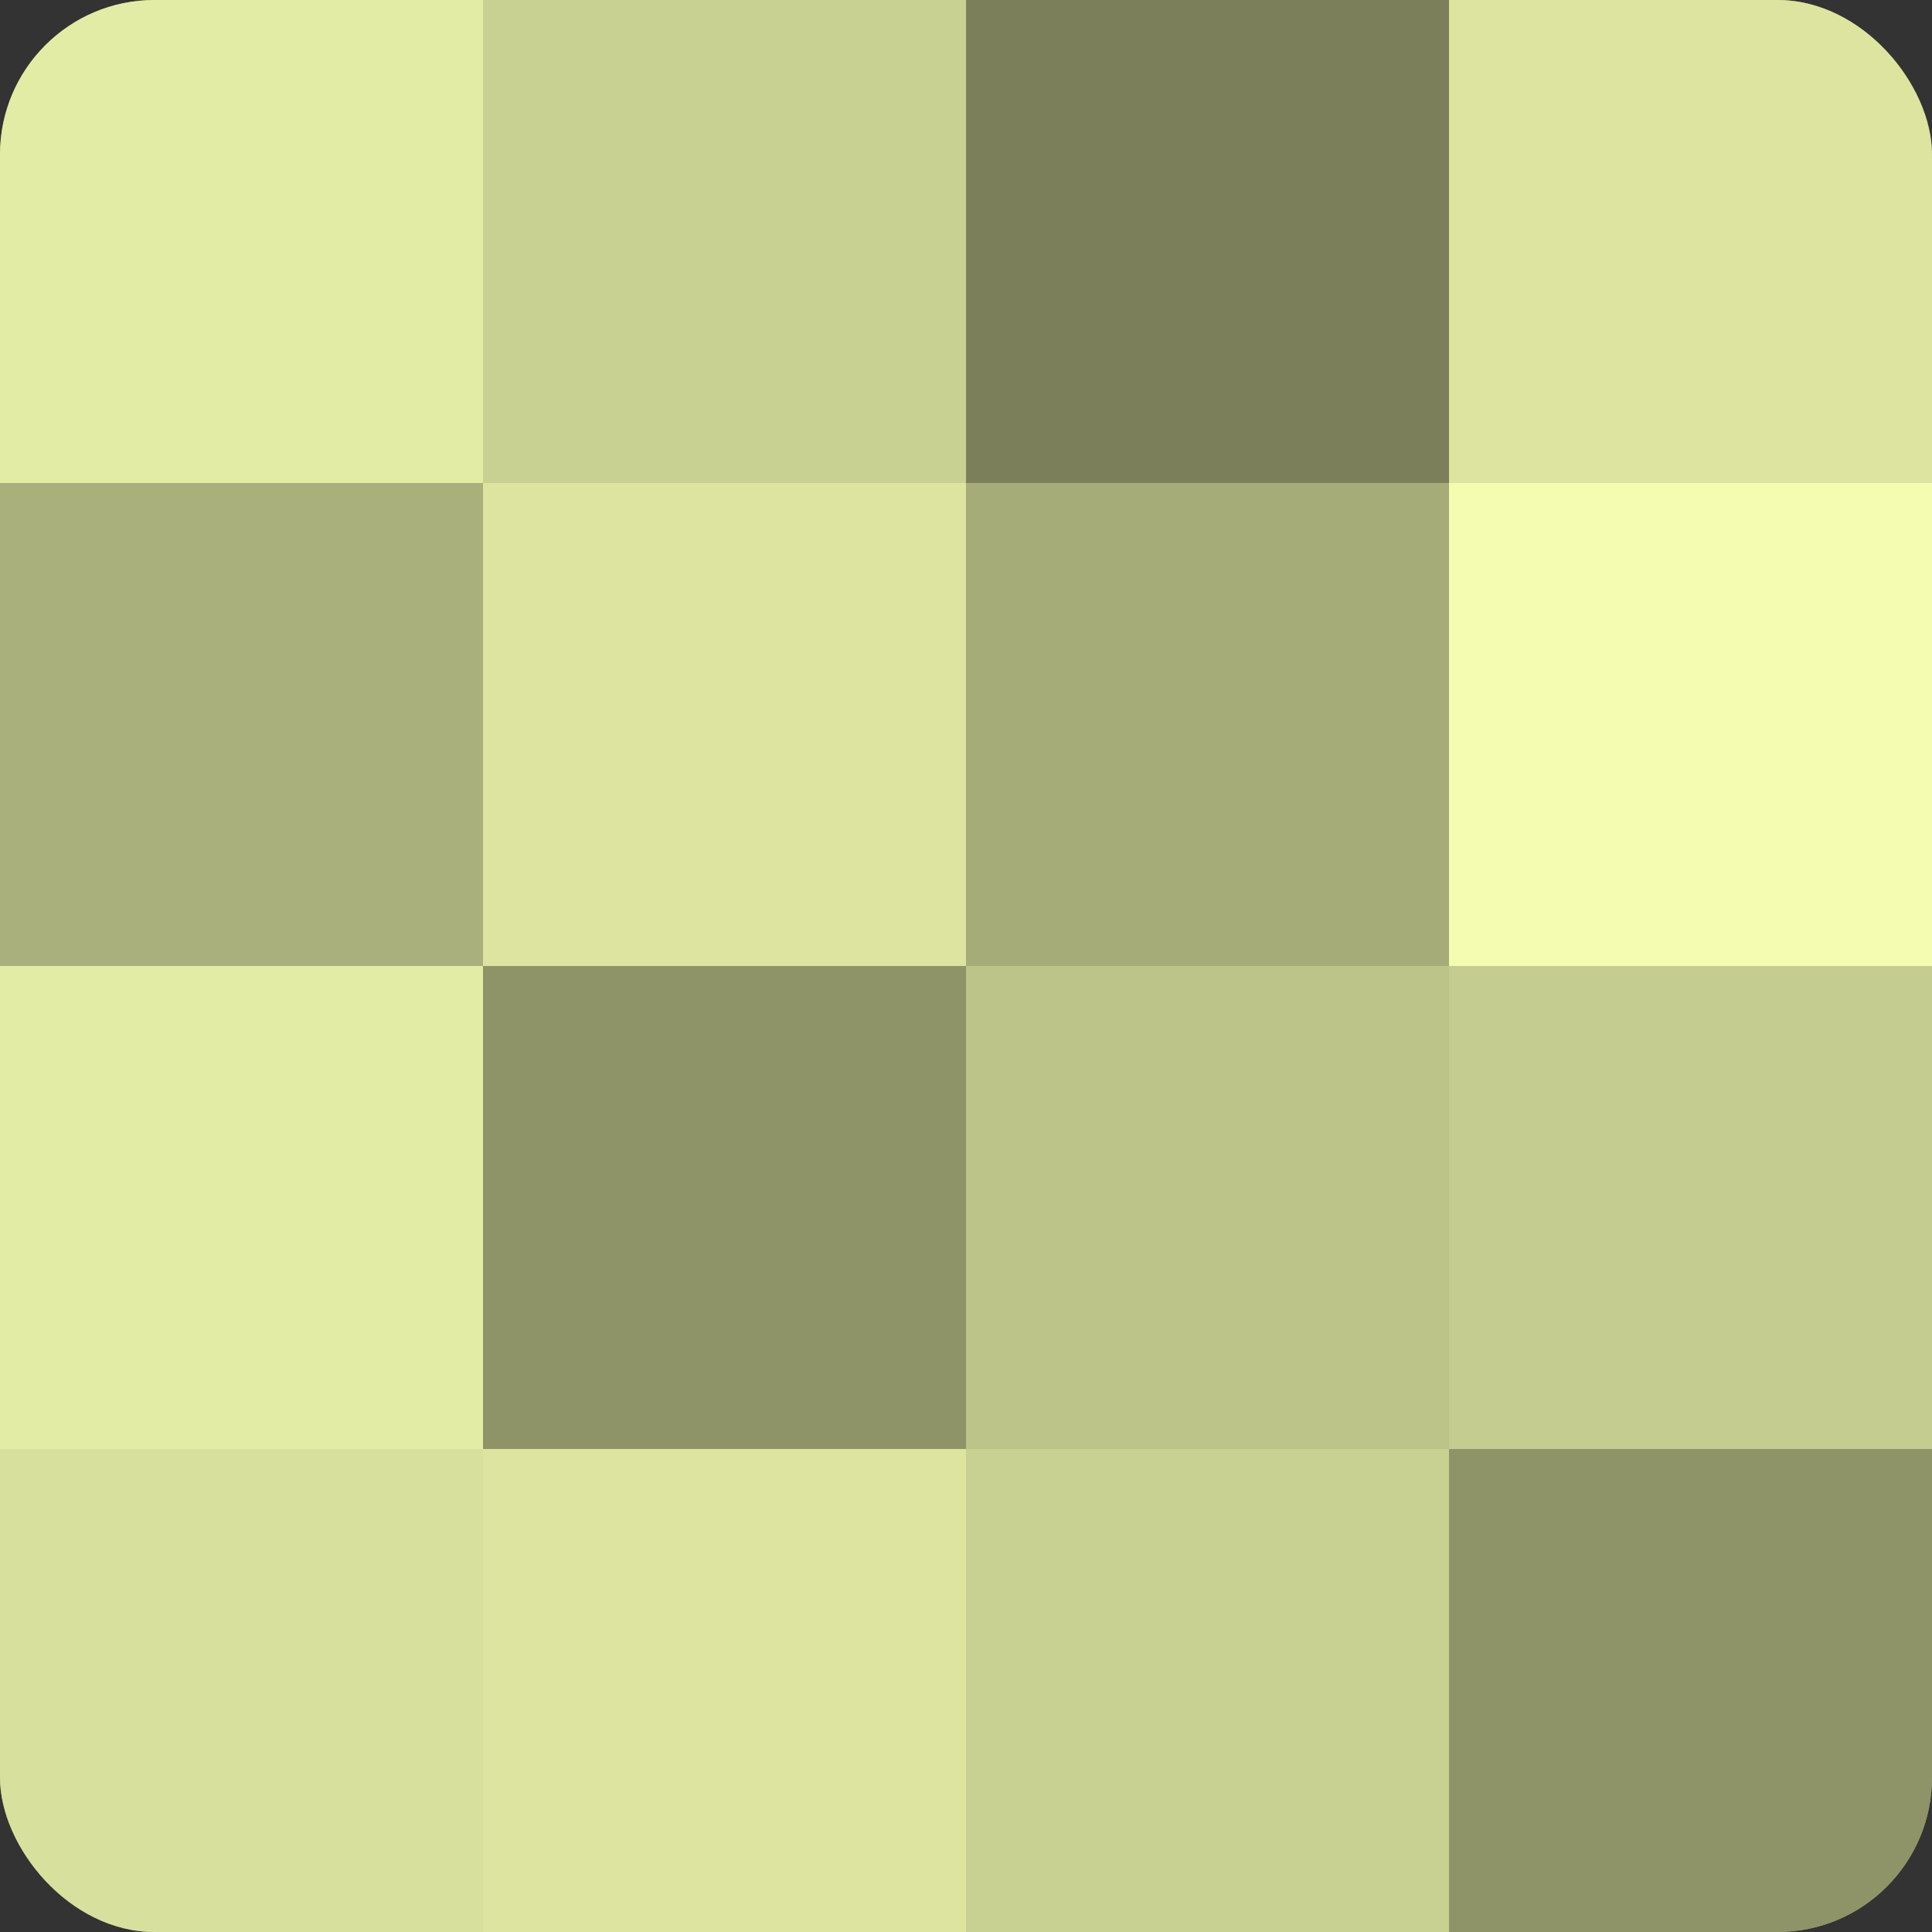
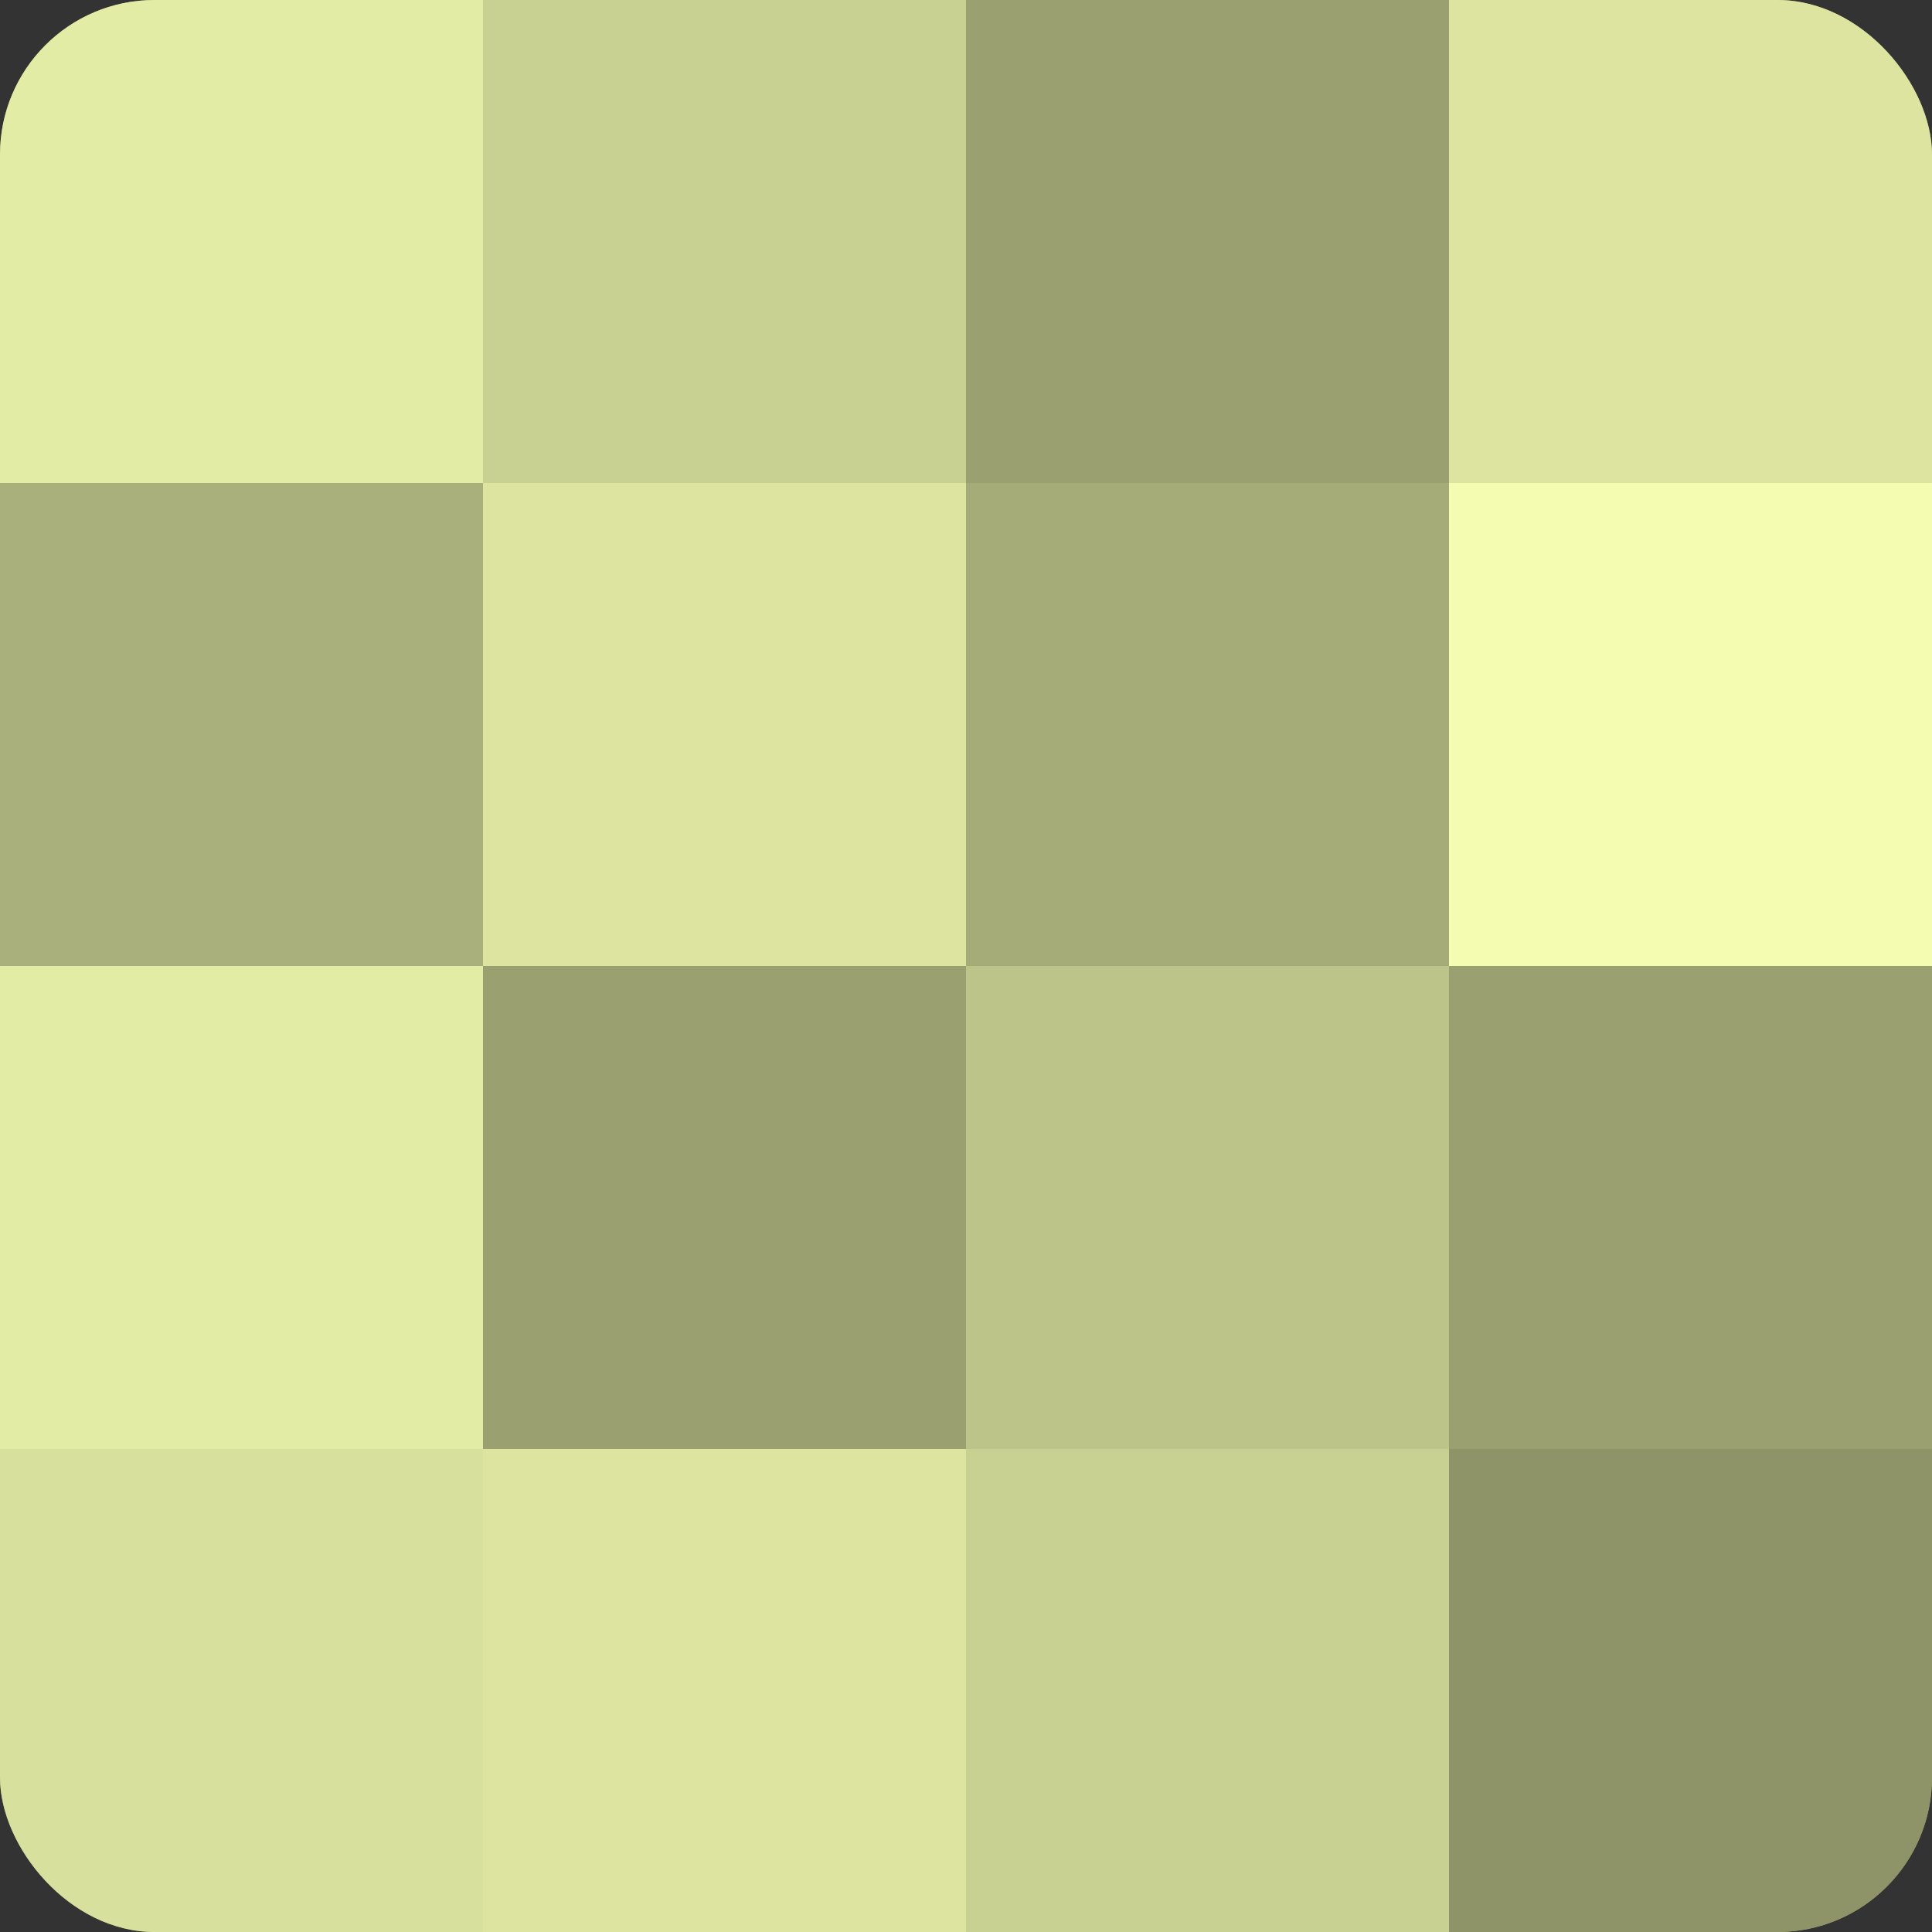
<svg xmlns="http://www.w3.org/2000/svg" width="60" height="60" viewBox="0 0 100 100" preserveAspectRatio="xMidYMid meet">
  <rect x="0" y="0" width="100" height="100" fill="#333333" stroke="none" />
  <defs>
    <clipPath id="c" width="100" height="100">
      <rect width="100" height="100" rx="8" ry="8" />
    </clipPath>
  </defs>
  <g clip-path="url(#c)">
    <rect width="100" height="100" fill="#9aa070" />
    <rect width="25" height="25" fill="#e3eca5" />
    <rect y="25" width="25" height="25" fill="#aab07b" />
    <rect y="50" width="25" height="25" fill="#e3eca5" />
    <rect y="75" width="25" height="25" fill="#d8e09d" />
    <rect x="25" width="25" height="25" fill="#c8d092" />
    <rect x="25" y="25" width="25" height="25" fill="#dce49f" />
-     <rect x="25" y="50" width="25" height="25" fill="#8f9468" />
    <rect x="25" y="75" width="25" height="25" fill="#dce49f" />
-     <rect x="50" width="25" height="25" fill="#7c805a" />
    <rect x="50" y="25" width="25" height="25" fill="#a6ac78" />
    <rect x="50" y="50" width="25" height="25" fill="#bdc489" />
    <rect x="50" y="75" width="25" height="25" fill="#c8d092" />
    <rect x="75" width="25" height="25" fill="#dce49f" />
    <rect x="75" y="25" width="25" height="25" fill="#f3fcb0" />
-     <rect x="75" y="50" width="25" height="25" fill="#c5cc8f" />
    <rect x="75" y="75" width="25" height="25" fill="#8f9468" />
  </g>
</svg>